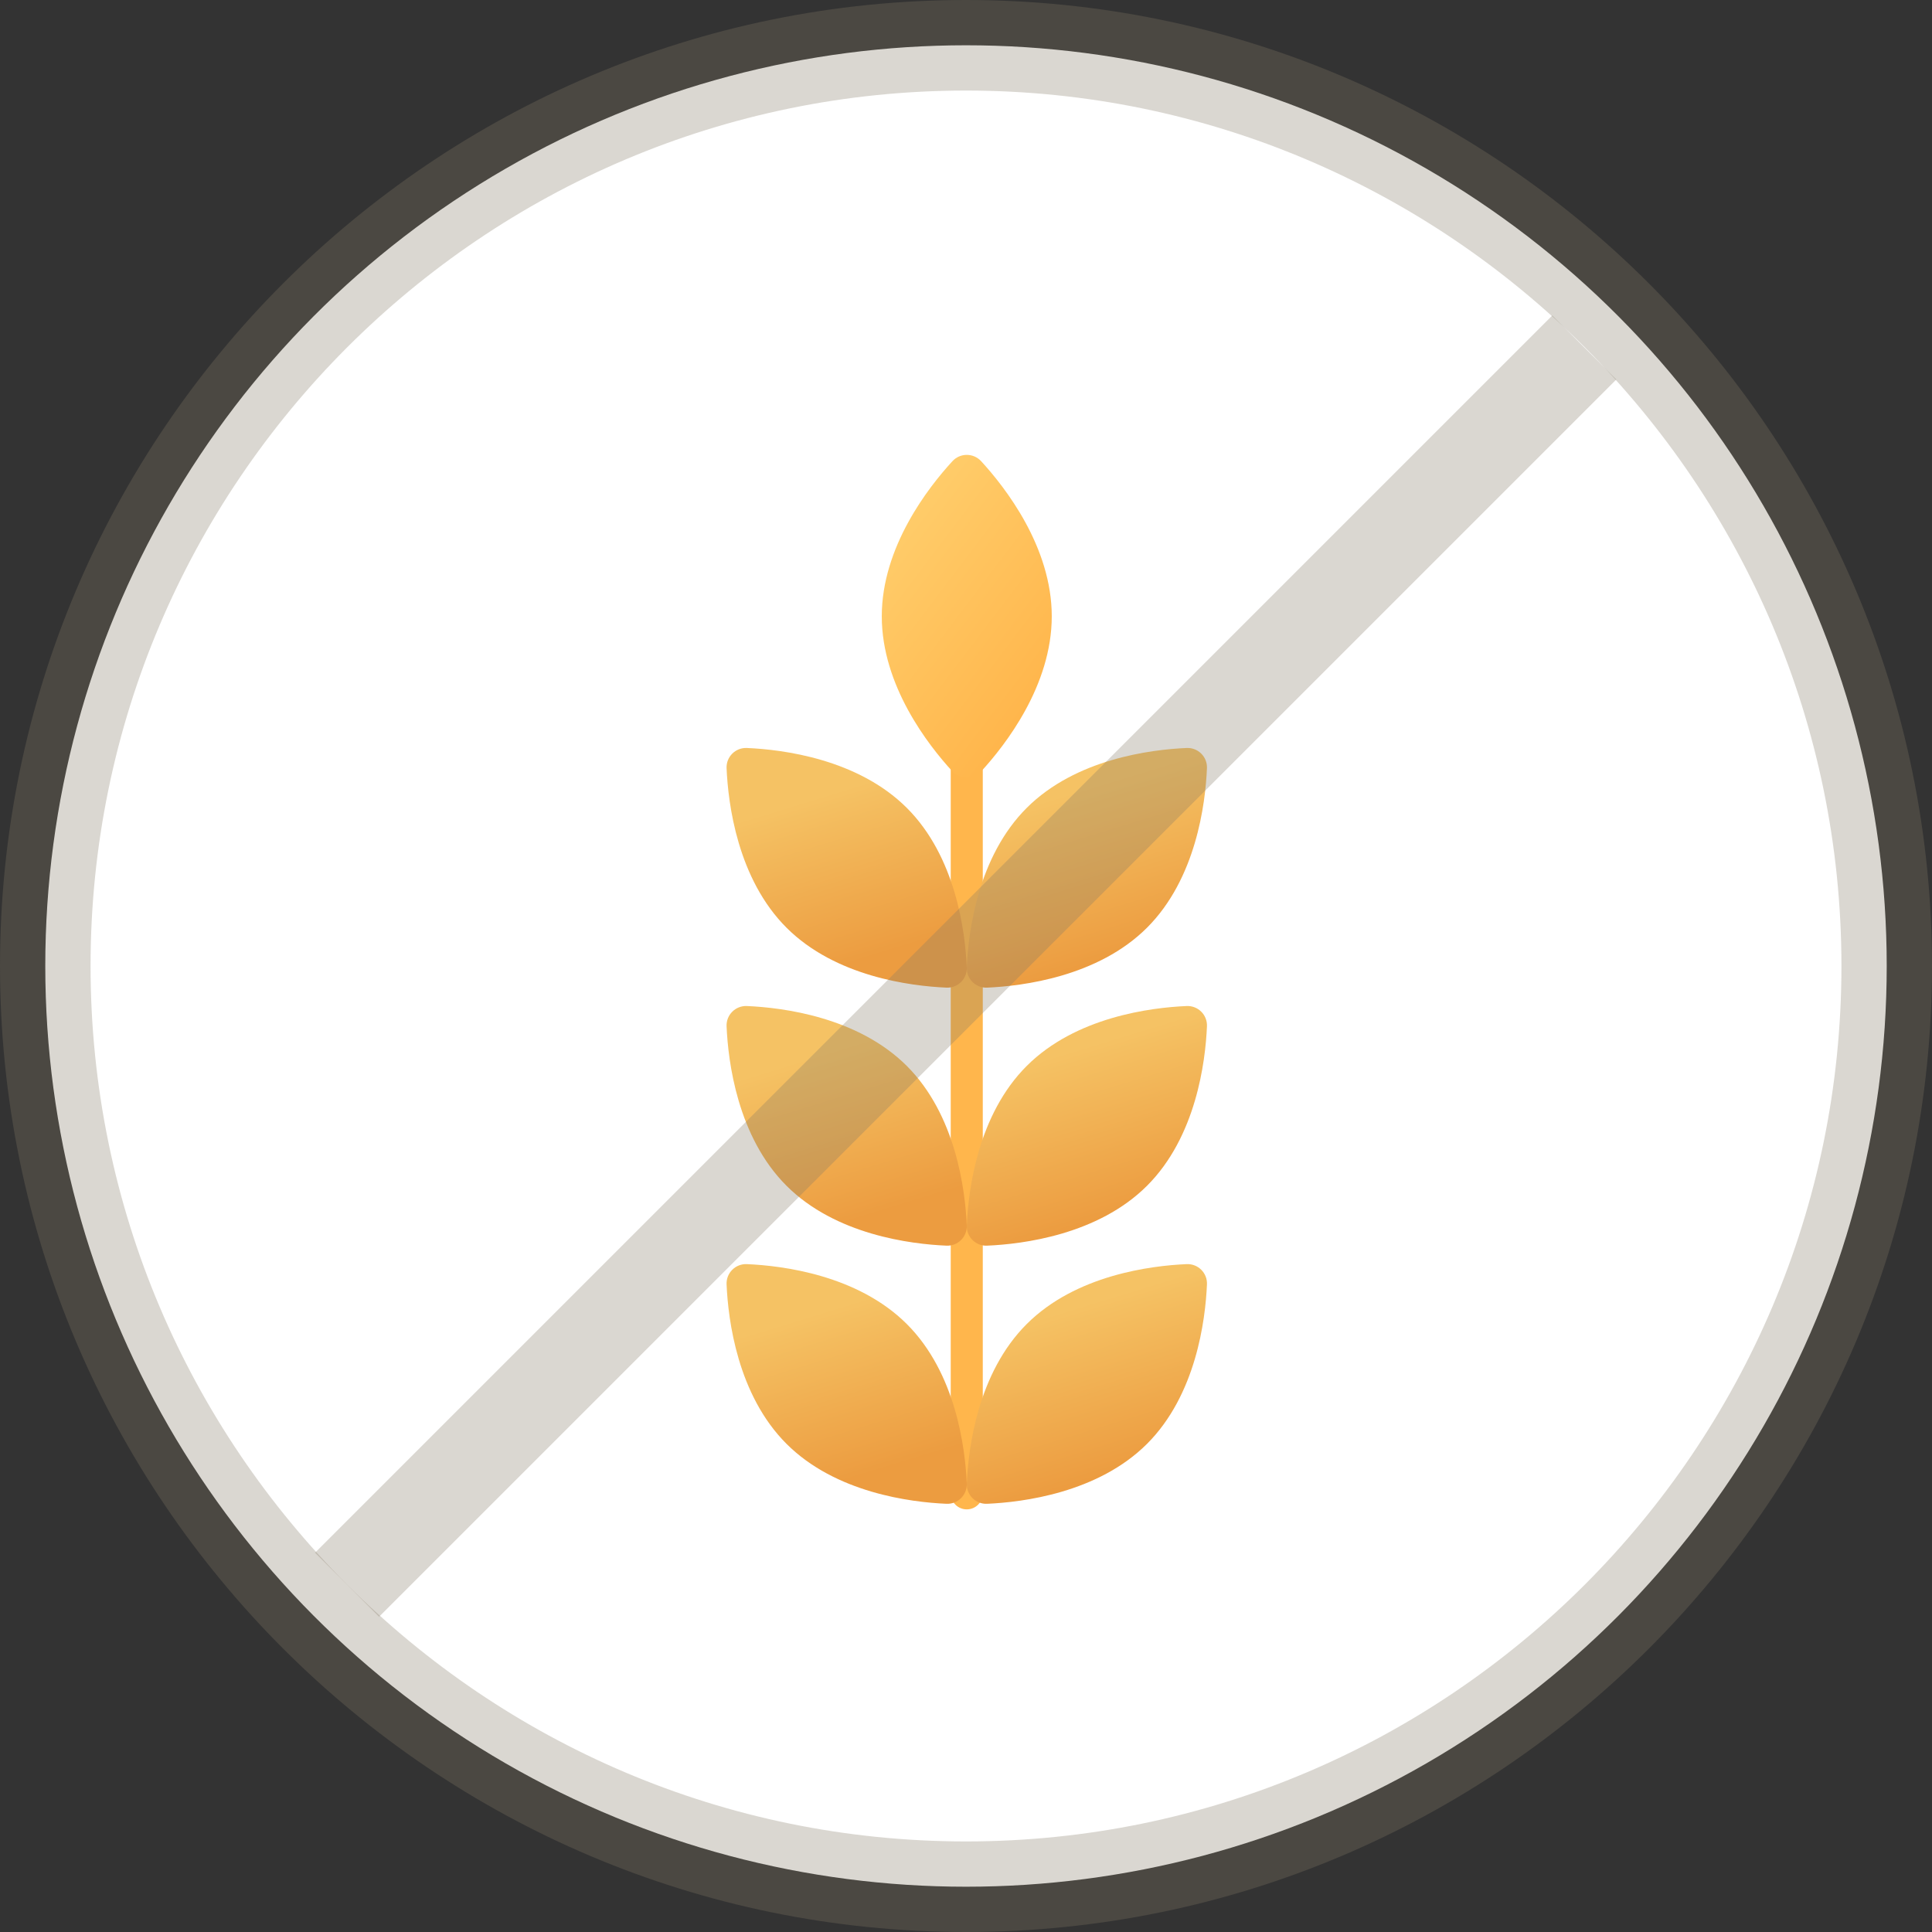
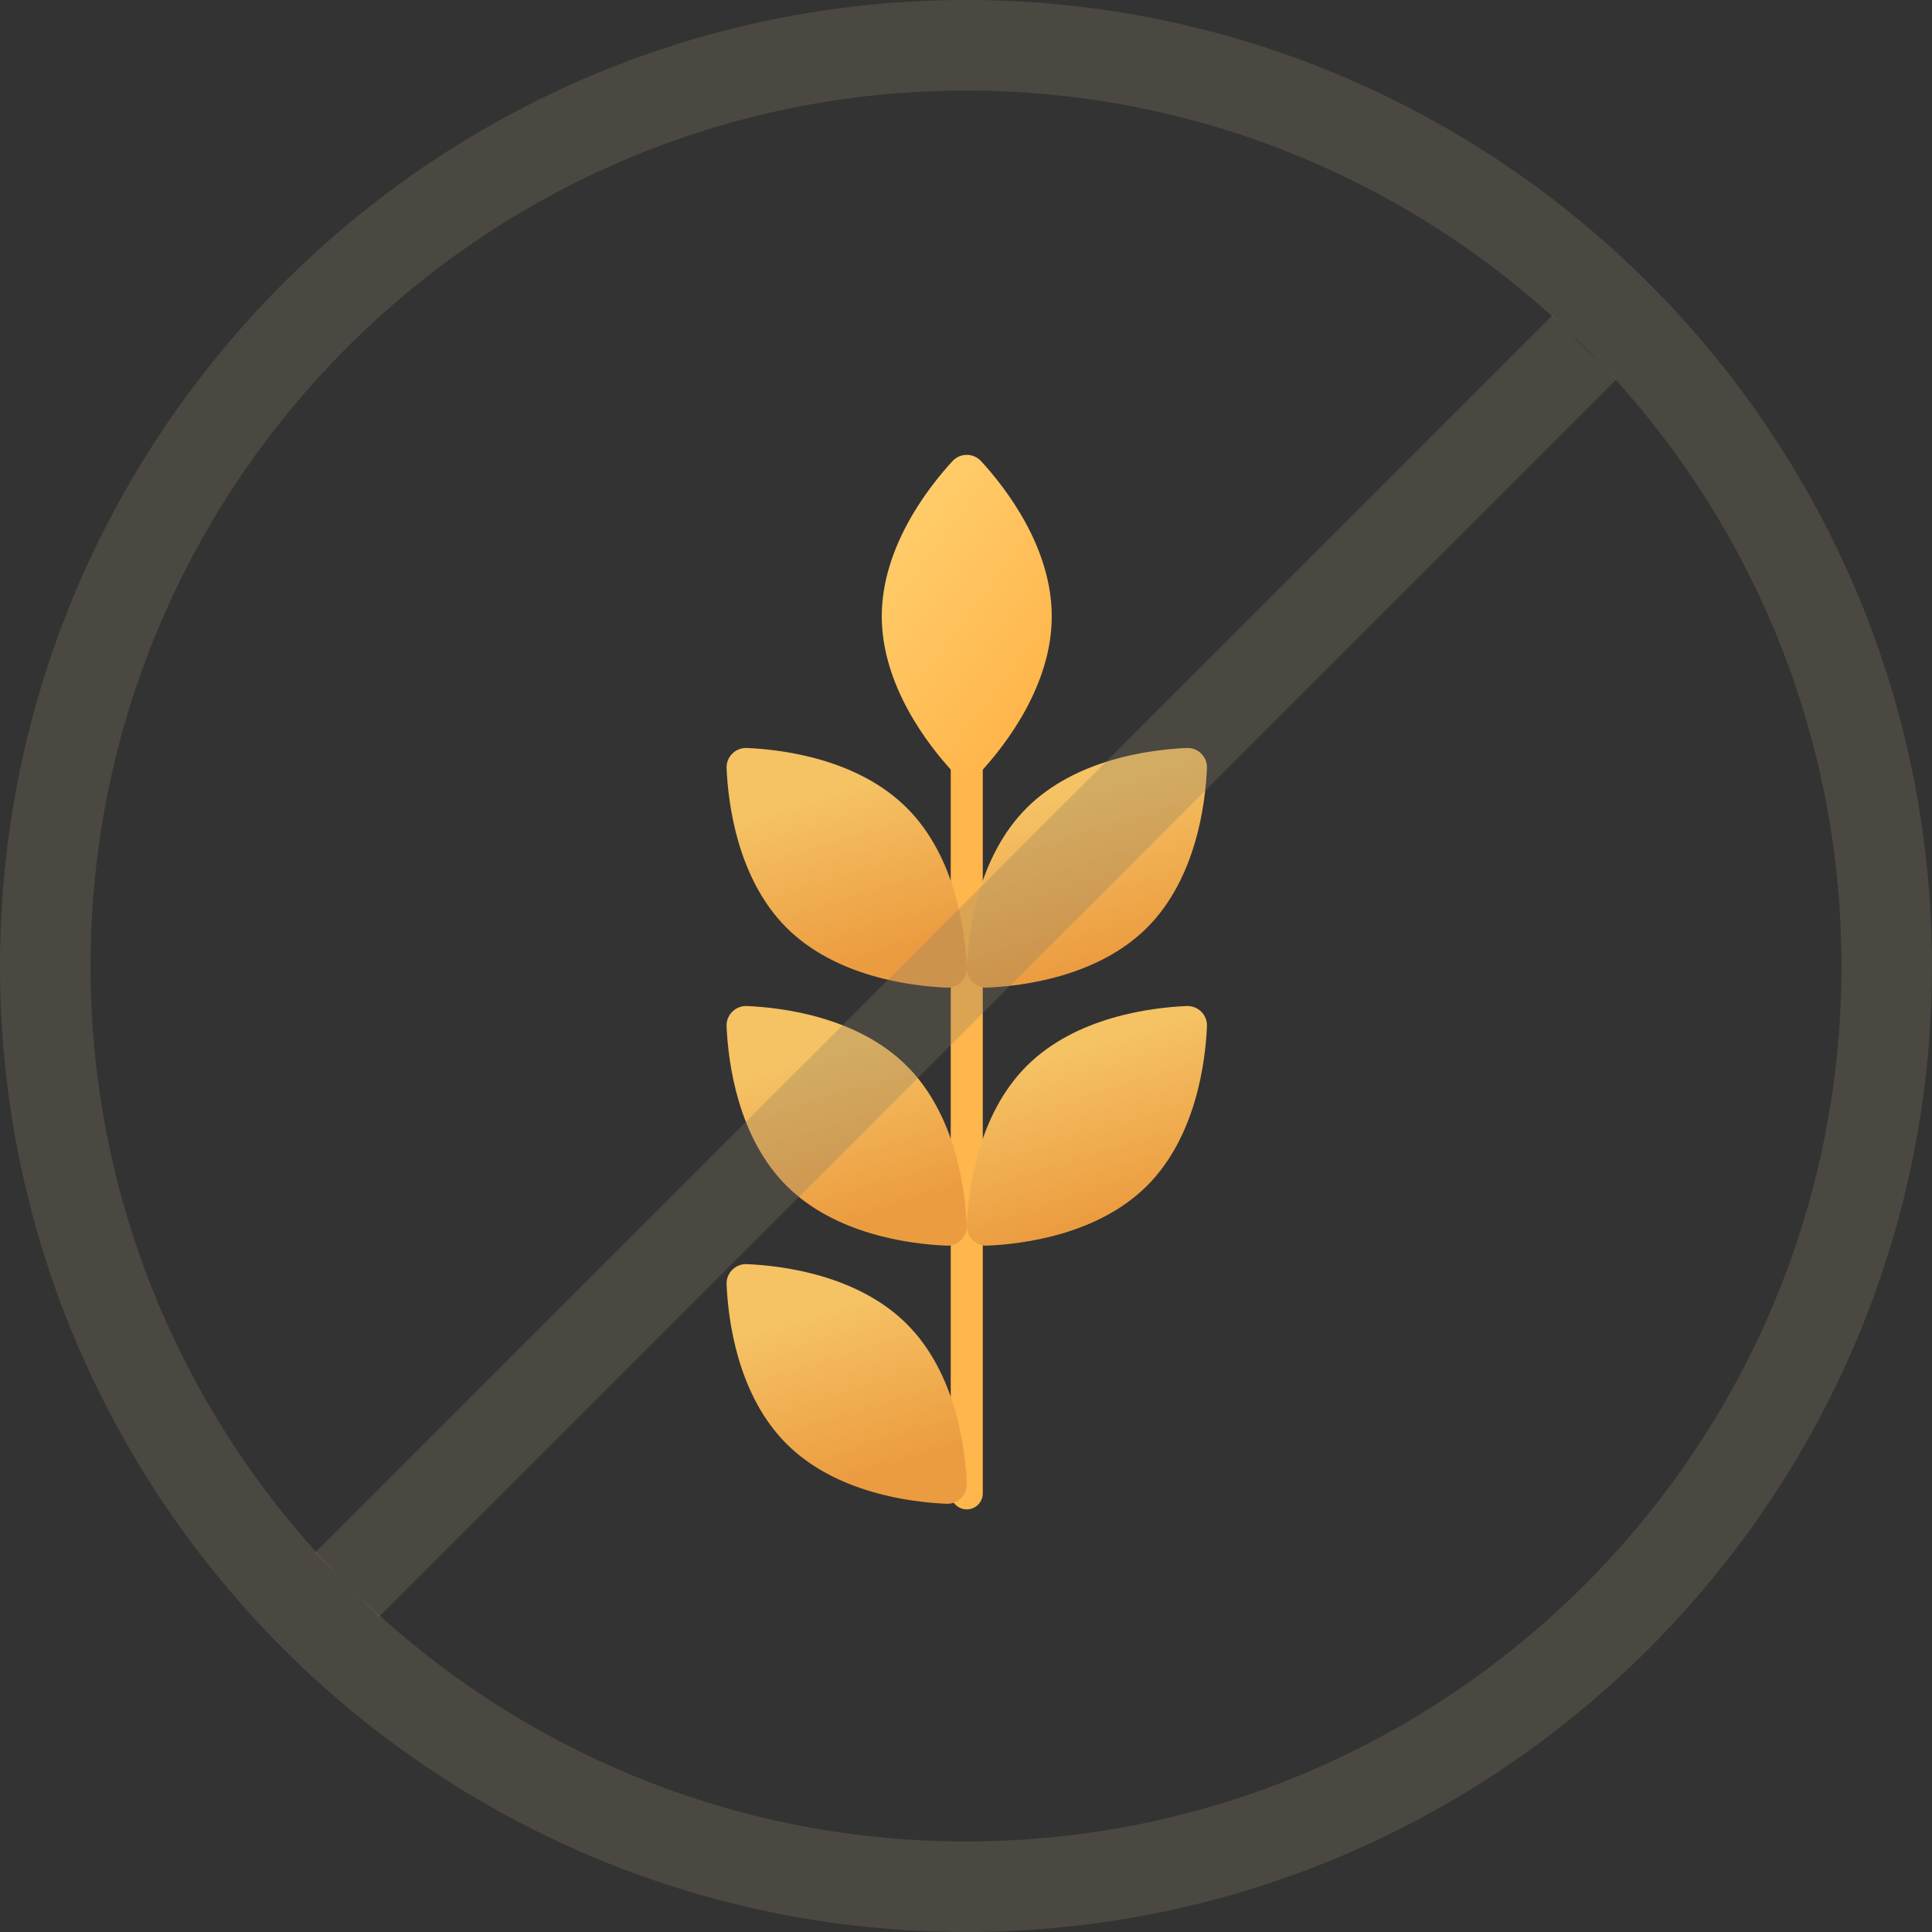
<svg xmlns="http://www.w3.org/2000/svg" version="1.1" id="Layer_1" x="0px" y="0px" viewBox="0 0 64 64" style="enable-background:new 0 0 64 64;" xml:space="preserve">
  <rect x="0" y="0" width="64" height="64" fill="#333333" stroke="none" />
  <style type="text/css">
	.st0{fill-rule:evenodd;clip-rule:evenodd;fill:#FFFFFF;}
	.st1{opacity:0.3;fill:#847864;}
	.st2{fill-rule:evenodd;clip-rule:evenodd;fill:#FFB64C;}
	.st3{fill-rule:evenodd;clip-rule:evenodd;fill:url(#SVGID_1_);}
	.st4{fill-rule:evenodd;clip-rule:evenodd;fill:url(#SVGID_2_);}
	.st5{fill-rule:evenodd;clip-rule:evenodd;fill:url(#SVGID_3_);}
	.st6{fill-rule:evenodd;clip-rule:evenodd;fill:url(#SVGID_4_);}
	.st7{fill-rule:evenodd;clip-rule:evenodd;fill:url(#SVGID_5_);}
	.st8{fill-rule:evenodd;clip-rule:evenodd;fill:url(#SVGID_6_);}
	.st9{fill-rule:evenodd;clip-rule:evenodd;fill:url(#SVGID_7_);}
</style>
  <title>ic-free-gluten</title>
  <desc>Created with Sketch.</desc>
  <g id="ic-free-gluten">
    <g transform="translate(1, 1)">
      <g>
        <g>
-           <circle id="Oval-Copy-13_1_" class="st0" cx="31" cy="31" r="30.5" />
          <path class="st1" d="M31,63C13.355,63-1,48.645-1,31C-1,13.355,13.355-1,31-1c17.645,0,32,14.355,32,32      C63,48.645,48.645,63,31,63z M31,2C15.009,2,2,15.009,2,31c0,15.99,13.009,29,29,29      c15.99,0,29-13.01,29-29C60,15.009,46.99,2,31,2z" />
        </g>
        <g id="wheat" transform="translate(23, 14)">
          <path id="Path" class="st2" d="M8.025,35c-0.293,0-0.531-0.237-0.531-0.53V10.339      c0-0.293,0.238-0.53,0.531-0.53c0.293,0,0.531,0.237,0.531,0.53v24.131      C8.556,34.763,8.319,35,8.025,35z" />
          <linearGradient id="SVGID_1_" gradientUnits="userSpaceOnUse" x1="-810.173" y1="-461.517" x2="-809.641" y2="-460.752" gradientTransform="matrix(5.631 0 0 10.695 4568.574 4936.914)">
            <stop offset="0" style="stop-color:#FFCD6B" />
            <stop offset="1" style="stop-color:#FFB64C" />
          </linearGradient>
          <path class="st3" d="M10.841,5.416c0-2.294-1.538-4.266-2.34-5.139      c-0.256-0.278-0.695-0.278-0.95,0C6.748,1.15,5.21,3.122,5.21,5.416      c0,2.293,1.538,4.266,2.341,5.139c0.255,0.278,0.695,0.278,0.95,0      C9.303,9.682,10.841,7.709,10.841,5.416z" />
          <linearGradient id="SVGID_2_" gradientUnits="userSpaceOnUse" x1="-858.098" y1="-444.969" x2="-857.891" y2="-444.296" gradientTransform="matrix(7.957 0 0 7.939 6838.99 3561.049)">
            <stop offset="0" style="stop-color:#F5C264" />
            <stop offset="1" style="stop-color:#EC9C40" />
          </linearGradient>
-           <path class="st4" d="M13.995,32.831c1.625-1.622,1.936-4.102,1.987-5.285      c0.016-0.377-0.294-0.687-0.672-0.67c-1.186,0.051-3.672,0.361-5.297,1.983      s-1.936,4.102-1.987,5.285c-0.016,0.377,0.294,0.687,0.672,0.671      C9.884,34.763,12.369,34.453,13.995,32.831z" />
          <linearGradient id="SVGID_3_" gradientUnits="userSpaceOnUse" x1="-858.098" y1="-444.969" x2="-857.888" y2="-444.285" gradientTransform="matrix(7.957 0 0 7.939 6831.053 3552.509)">
            <stop offset="0" style="stop-color:#F5C264" />
            <stop offset="0.985" style="stop-color:#EC9C40" />
          </linearGradient>
          <path class="st5" d="M2.056,24.282C0.431,22.66,0.12,20.181,0.069,18.997      c-0.016-0.377,0.294-0.687,0.672-0.671c1.186,0.051,3.671,0.361,5.297,1.983      c1.625,1.622,1.936,4.102,1.987,5.285c0.017,0.377-0.294,0.687-0.672,0.67      C6.166,26.213,3.681,25.904,2.056,24.282z" />
          <linearGradient id="SVGID_4_" gradientUnits="userSpaceOnUse" x1="-858.098" y1="-444.969" x2="-857.888" y2="-444.285" gradientTransform="matrix(7.957 0 0 7.939 6838.99 3552.509)">
            <stop offset="0" style="stop-color:#F5C264" />
            <stop offset="0.985" style="stop-color:#EC9C40" />
          </linearGradient>
          <path class="st6" d="M13.995,24.282c1.625-1.622,1.936-4.102,1.987-5.285      c0.016-0.377-0.294-0.687-0.672-0.671c-1.186,0.051-3.672,0.361-5.297,1.983      c-1.625,1.622-1.936,4.102-1.987,5.285c-0.016,0.377,0.294,0.687,0.672,0.67      C9.884,26.213,12.369,25.904,13.995,24.282z" />
          <linearGradient id="SVGID_5_" gradientUnits="userSpaceOnUse" x1="-858.098" y1="-444.969" x2="-857.888" y2="-444.285" gradientTransform="matrix(7.957 0 0 7.939 6831.052 3543.96)">
            <stop offset="0" style="stop-color:#F5C264" />
            <stop offset="0.985" style="stop-color:#EC9C40" />
          </linearGradient>
          <path class="st7" d="M2.056,15.733c-1.625-1.622-1.936-4.102-1.987-5.285      c-0.016-0.377,0.294-0.687,0.672-0.67c1.186,0.051,3.671,0.361,5.297,1.983      s1.936,4.102,1.987,5.285c0.017,0.377-0.294,0.687-0.672,0.671      C6.166,17.664,3.681,17.355,2.056,15.733z" />
          <linearGradient id="SVGID_6_" gradientUnits="userSpaceOnUse" x1="-858.098" y1="-444.969" x2="-857.888" y2="-444.285" gradientTransform="matrix(7.957 0 0 7.939 6831.053 3561.049)">
            <stop offset="0" style="stop-color:#F5C264" />
            <stop offset="0.985" style="stop-color:#EC9C40" />
          </linearGradient>
          <path class="st8" d="M2.056,32.831c-1.625-1.622-1.936-4.102-1.987-5.285      c-0.016-0.377,0.294-0.687,0.672-0.67c1.186,0.051,3.671,0.361,5.297,1.983      s1.936,4.102,1.987,5.285c0.017,0.377-0.294,0.687-0.672,0.671      C6.166,34.763,3.681,34.453,2.056,32.831z" />
          <linearGradient id="SVGID_7_" gradientUnits="userSpaceOnUse" x1="-858.098" y1="-444.969" x2="-857.888" y2="-444.285" gradientTransform="matrix(7.957 0 0 7.939 6838.99 3543.961)">
            <stop offset="0" style="stop-color:#F5C264" />
            <stop offset="0.985" style="stop-color:#EC9C40" />
          </linearGradient>
          <path class="st9" d="M13.995,15.733c1.625-1.622,1.936-4.102,1.987-5.285      c0.016-0.377-0.294-0.687-0.672-0.67c-1.186,0.051-3.672,0.361-5.297,1.983      s-1.936,4.102-1.987,5.285c-0.016,0.377,0.294,0.687,0.672,0.671      C9.884,17.664,12.369,17.355,13.995,15.733z" />
        </g>
        <rect x="2.011" y="29.503" transform="matrix(0.707 -0.707 0.707 0.707 -12.844 30.999)" class="st1" width="57.972" height="3" />
      </g>
    </g>
  </g>
</svg>